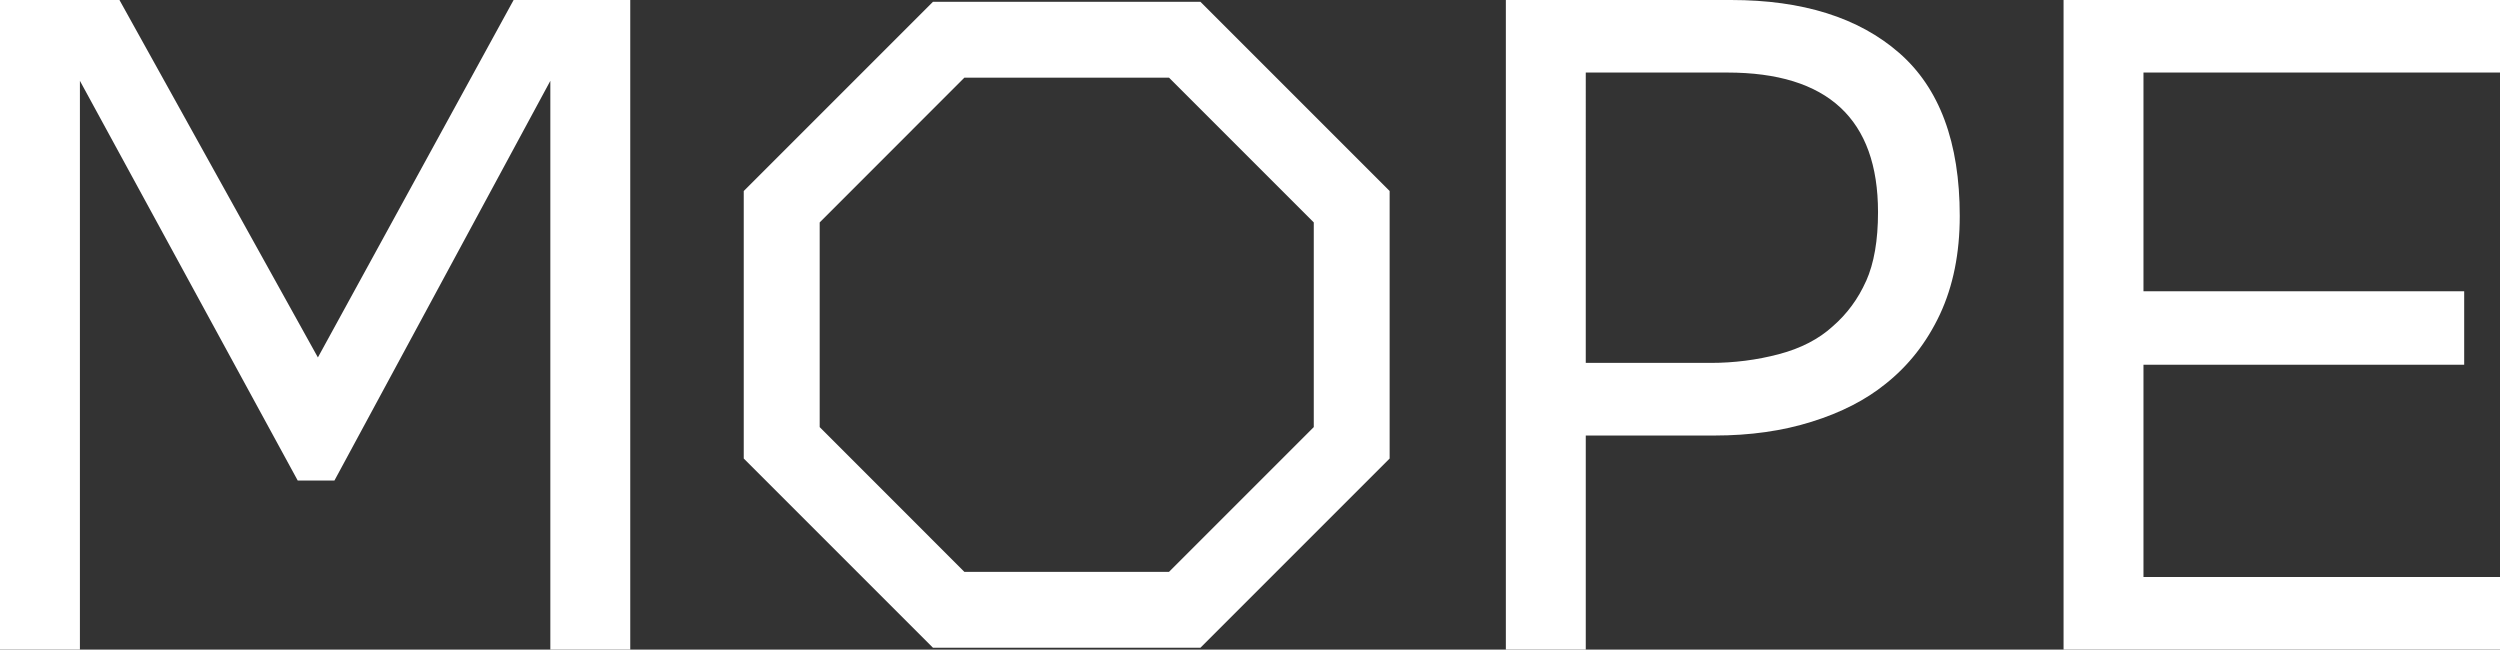
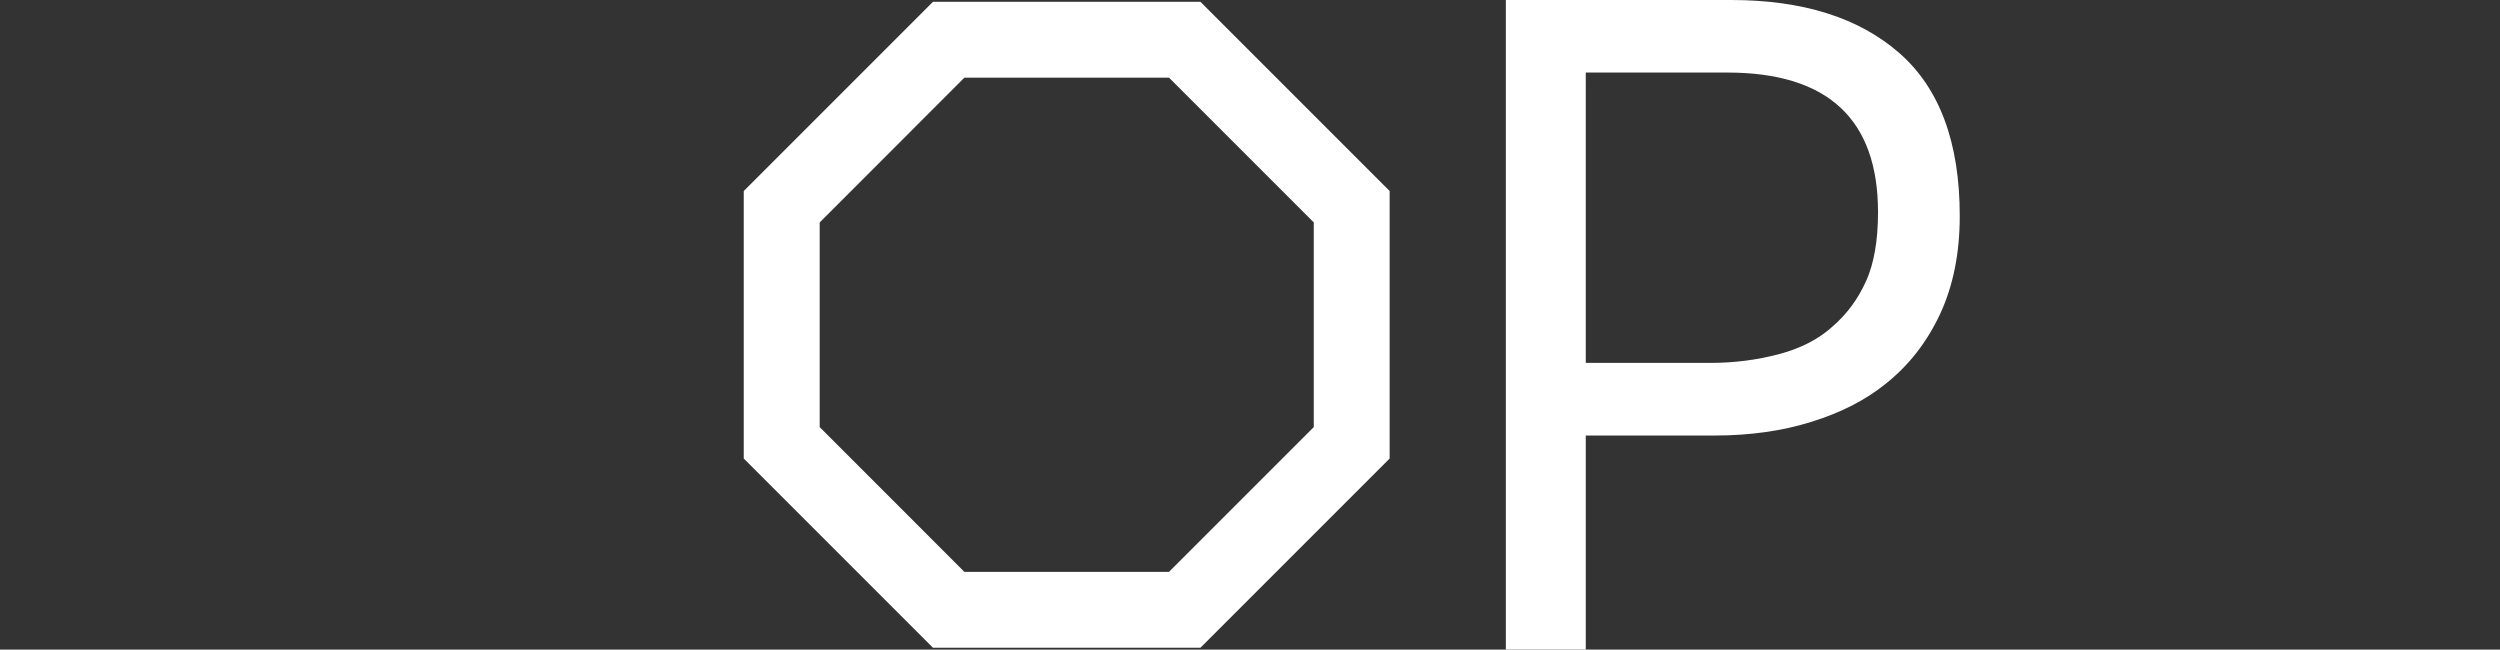
<svg xmlns="http://www.w3.org/2000/svg" id="Layer_1" data-name="Layer 1" width="302.22" height="78.53" viewBox="0 0 302.22 78.53">
  <rect x="0" y="0" width="302.22" height="78.53" fill="#333333" stroke="none" />
  <defs>
    <style> .cls-1 { fill: #fff; } </style>
  </defs>
-   <polygon class="cls-1" points="38.43 43.21 14.44 0 0 0 0 78.53 9.66 78.53 9.66 9.77 35.99 58.09 40.43 58.09 66.53 9.77 66.53 78.53 76.19 78.53 76.19 0 62.09 0 38.43 43.21" />
  <path class="cls-1" d="m229.58,6.39c-4.89-4.26-11.66-6.39-20.33-6.39h-27.21v78.53h9.66v-25.88h15.55c4.29,0,8.22-.55,11.77-1.67,3.56-1.11,6.51-2.63,8.89-4.55,2.81-2.22,5.01-5.03,6.61-8.44,1.59-3.41,2.39-7.37,2.39-11.88,0-8.89-2.44-15.46-7.33-19.72Zm-4,27.6c-.96,2.15-2.3,3.96-4,5.44-1.7,1.56-3.89,2.69-6.55,3.39-2.66.7-5.41,1.05-8.22,1.05h-15.11V8.77h17.11c12.14,0,18.22,5.63,18.22,16.88,0,3.41-.48,6.18-1.44,8.33Z" />
-   <polygon class="cls-1" points="302.22 8.77 302.22 0 249.46 0 249.46 78.53 302.22 78.53 302.22 69.75 259.12 69.75 259.12 44.09 297.89 44.09 297.89 35.21 259.12 35.21 259.12 8.77 302.22 8.77" />
  <path class="cls-1" d="m112.78.22l-22.87,22.87v32.34l22.87,22.87h32.34l22.87-22.87V23.09L145.12.22h-32.34Zm46.04,51.41l-17.5,17.5h-24.74l-17.49-17.5v-24.74l17.49-17.5h24.74l17.5,17.5v24.74Z" />
</svg>